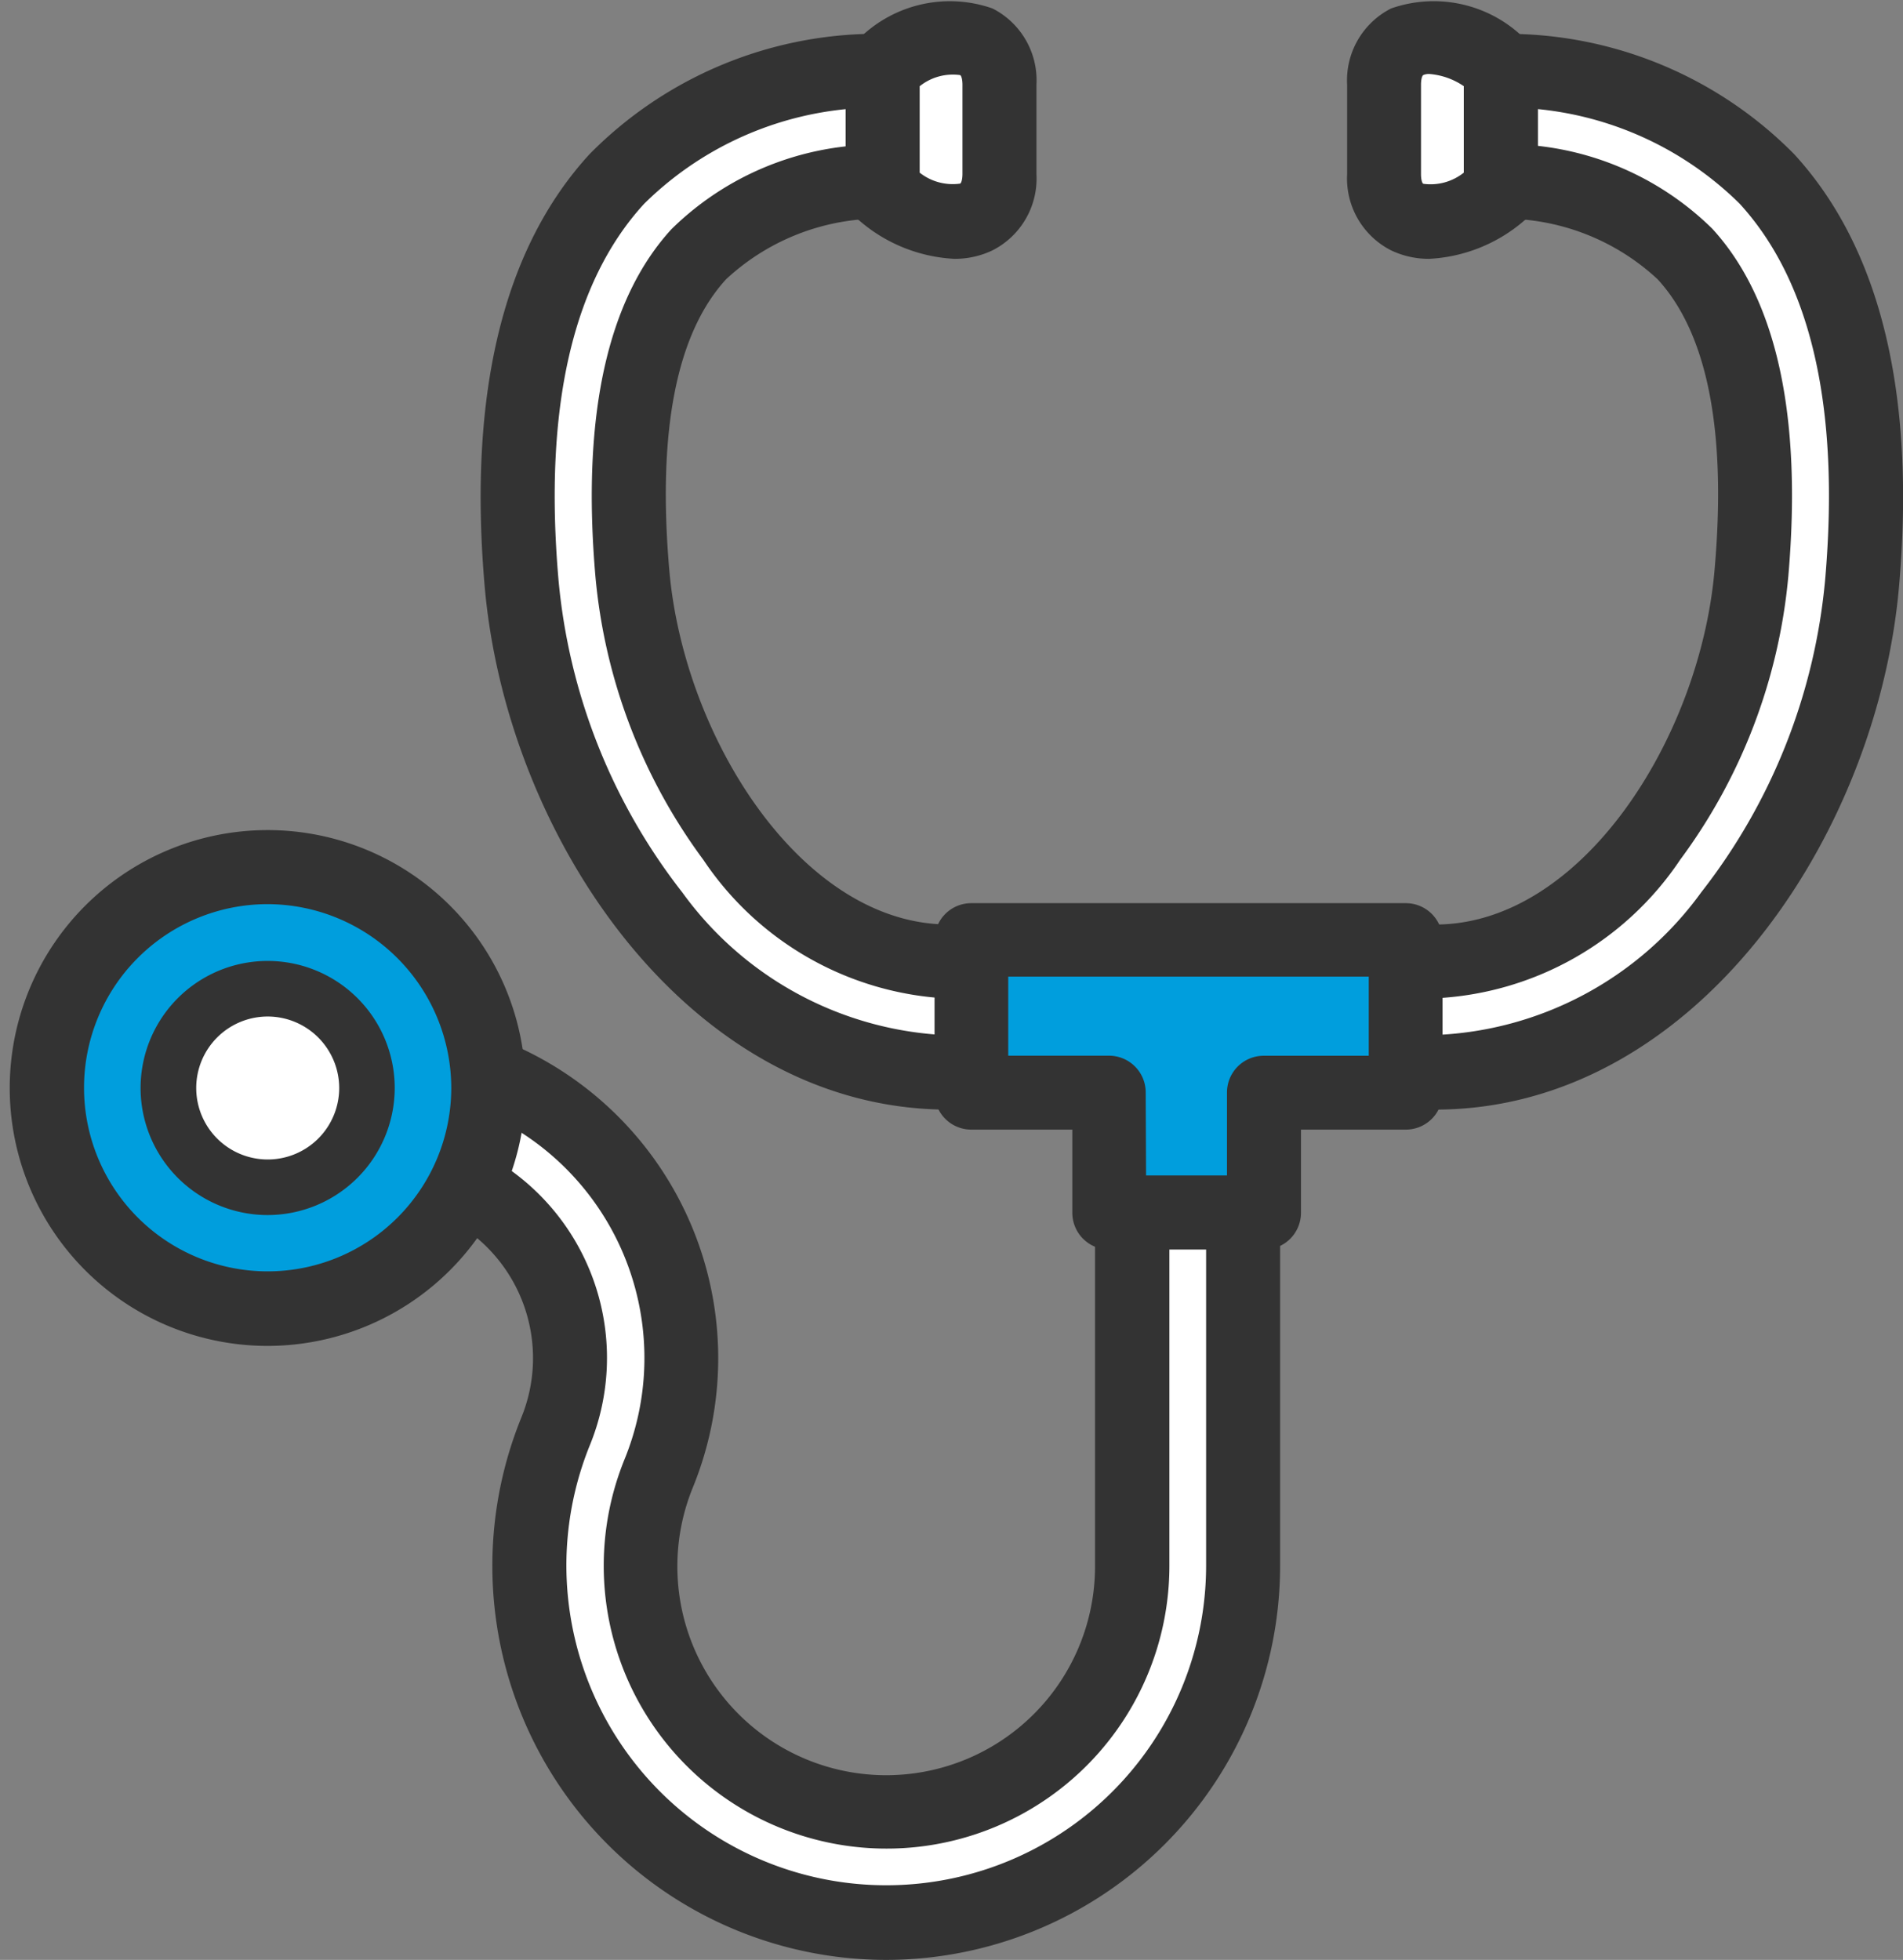
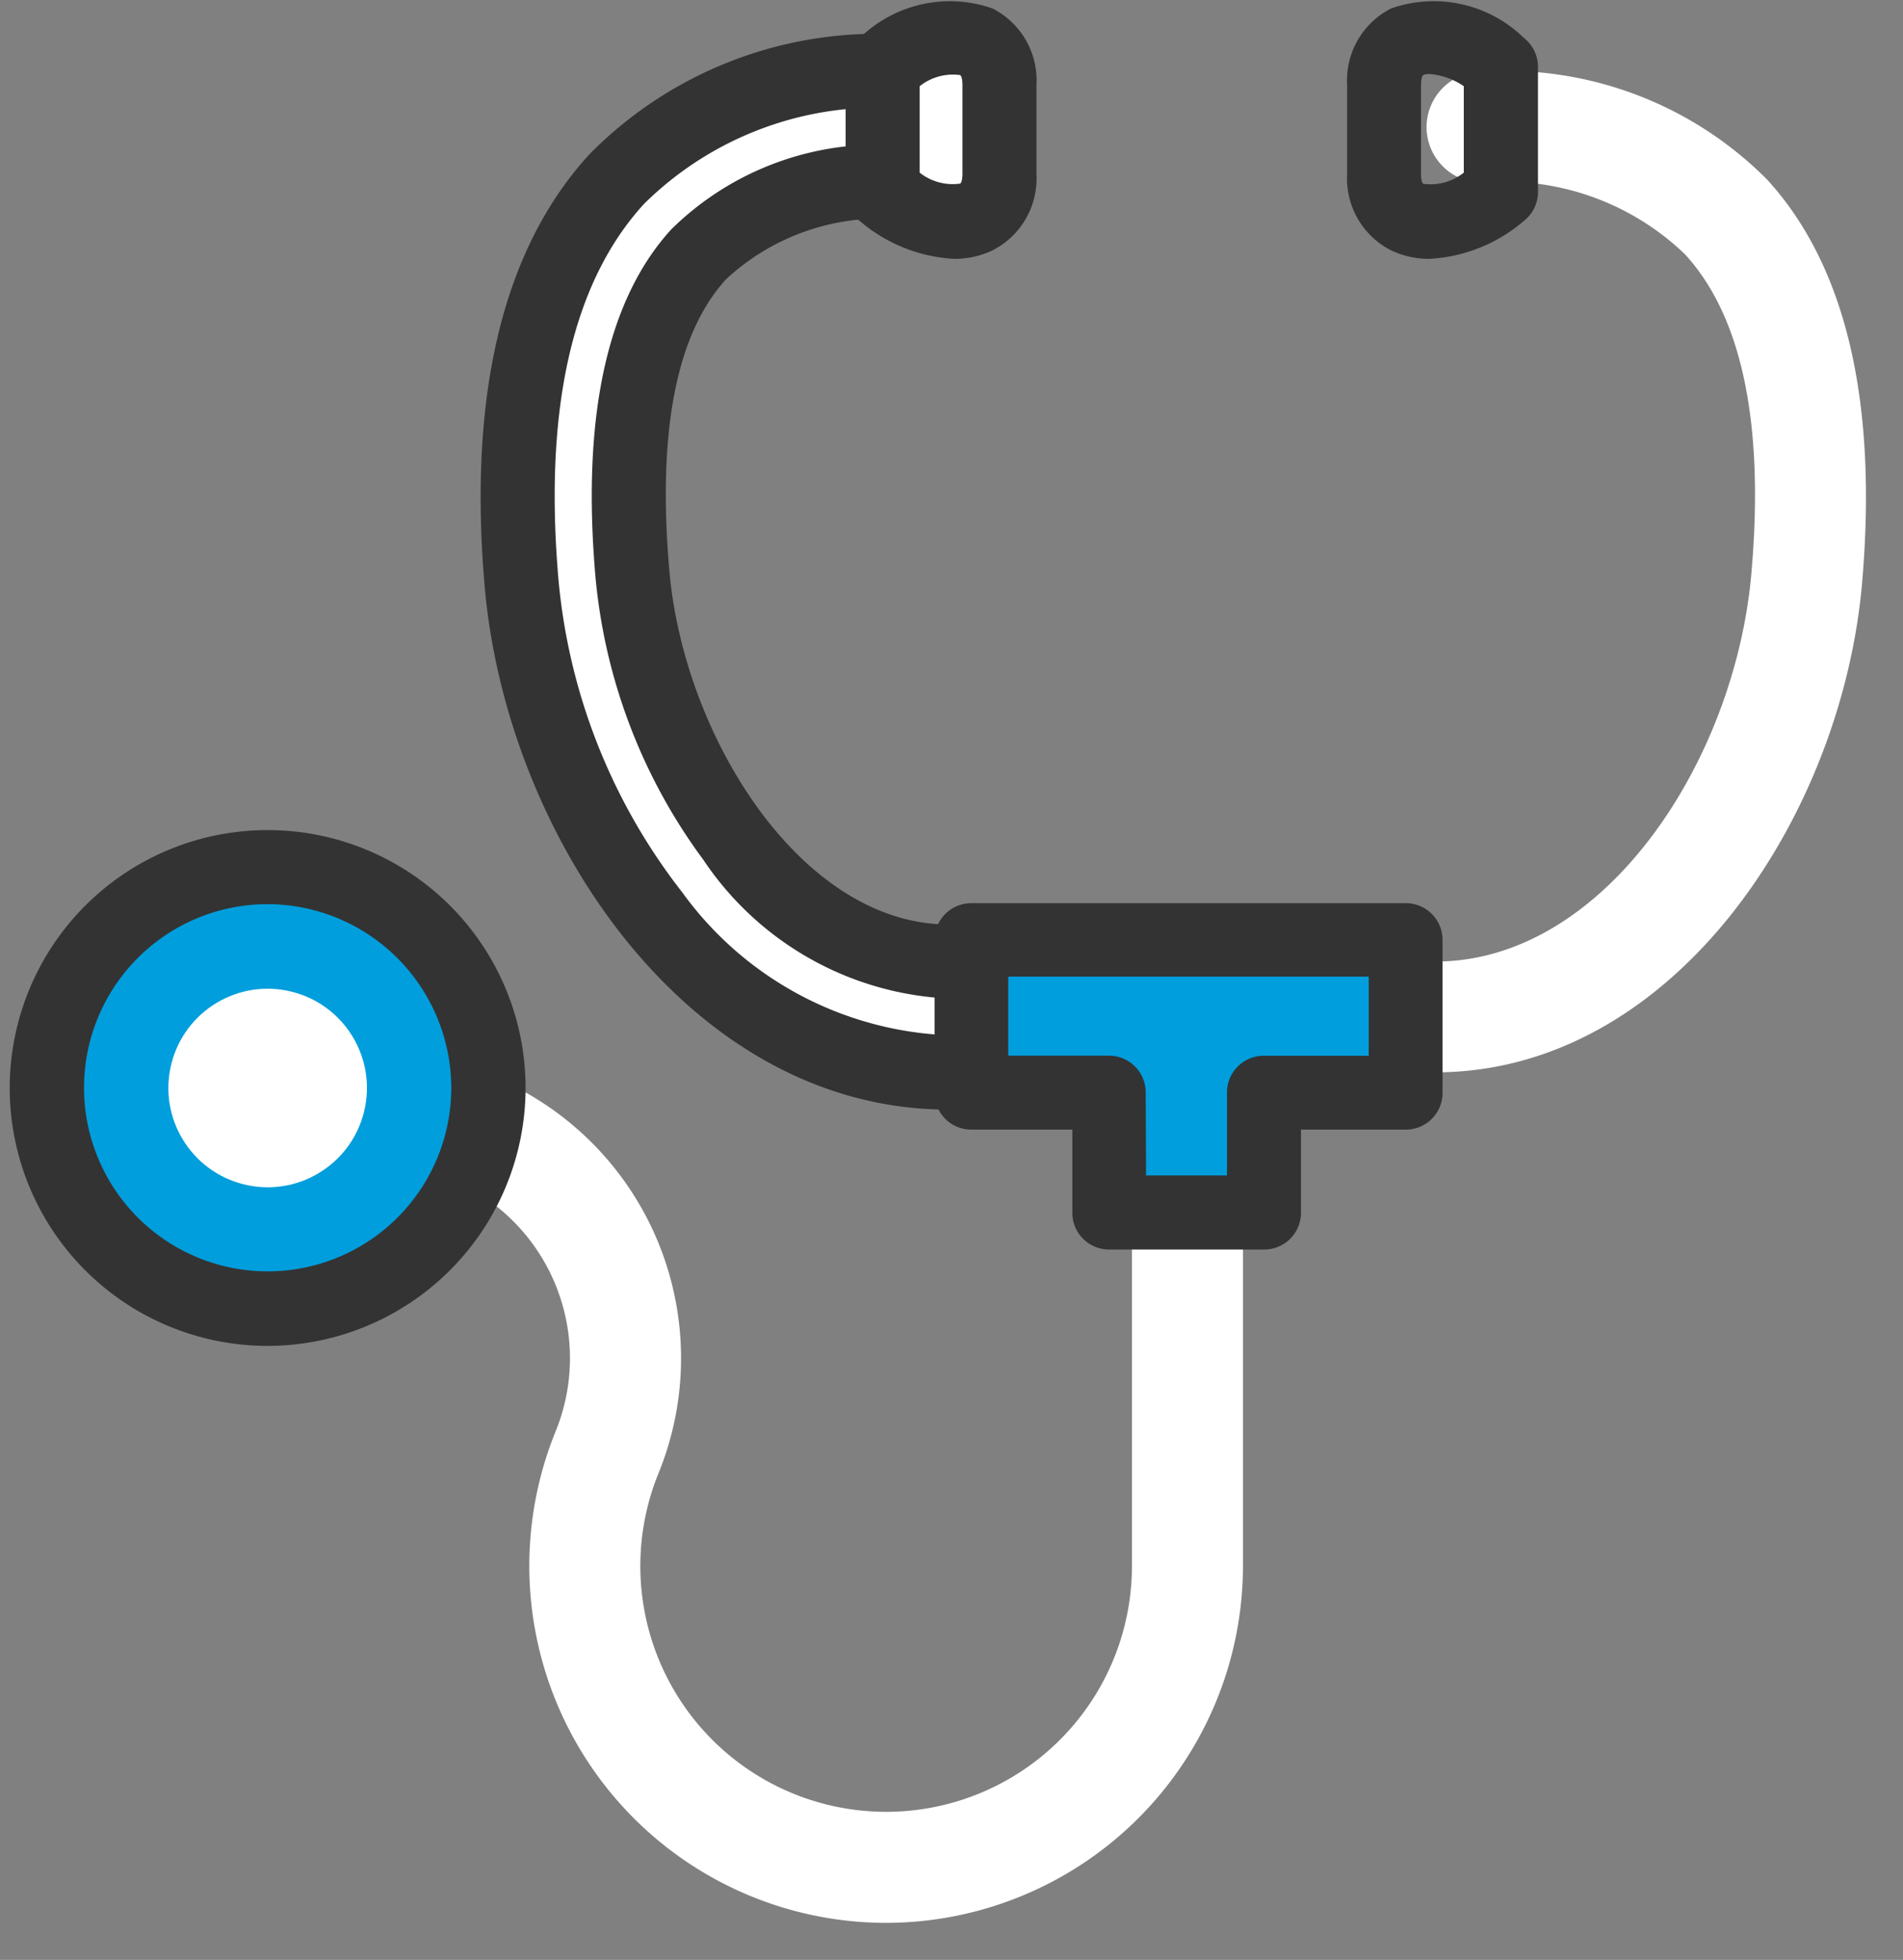
<svg xmlns="http://www.w3.org/2000/svg" width="31.092" height="32.023" viewBox="0 0 31.092 32.023">
  <rect x="0" y="0" width="31.092" height="32.023" fill="#808080" stroke="none" />
  <g id="アートワーク_28" data-name="アートワーク 28" transform="translate(15.546 16.011)">
    <g id="グループ_444004" data-name="グループ 444004" transform="translate(-15.546 -16.011)">
      <g id="グループ_443999" data-name="グループ 443999" transform="translate(7.853)">
        <g id="グループ_443995" data-name="グループ 443995" transform="translate(0 0.56)">
          <path id="パス_46260" data-name="パス 46260" d="M34.158,20.163c-3.88,0-6.64-4.155-6.972-8-.256-2.97.268-5.188,1.557-6.593a6.023,6.023,0,0,1,4.651-1.758.907.907,0,0,1,0,1.814,4.251,4.251,0,0,0-3.314,1.17c-.932,1.015-1.3,2.769-1.087,5.211.264,3.065,2.4,6.346,5.165,6.346a.907.907,0,0,1,0,1.815Z" transform="translate(-26.518 -3.202)" fill="#fff" />
          <path id="パス_46261" data-name="パス 46261" d="M32.786,19.4c-4.223,0-7.22-4.442-7.575-8.558-.271-3.145.306-5.519,1.715-7.054a6.6,6.6,0,0,1,5.1-1.954,1.512,1.512,0,0,1,0,3.024,3.7,3.7,0,0,0-2.869.974c-.812.885-1.125,2.484-.929,4.75.236,2.74,2.168,5.793,4.562,5.793a1.512,1.512,0,0,1,0,3.024ZM32.023,3.04A5.448,5.448,0,0,0,27.817,4.6c-1.17,1.276-1.641,3.339-1.4,6.133a9.722,9.722,0,0,0,2.025,5.12,5.639,5.639,0,0,0,4.345,2.332.3.3,0,0,0,0-.6,5.109,5.109,0,0,1-4-2.263,9.172,9.172,0,0,1-1.766-4.636c-.226-2.618.193-4.526,1.243-5.672a4.813,4.813,0,0,1,3.76-1.366.3.3,0,0,0,0-.6Z" transform="translate(-25.146 -1.83)" fill="#333" />
        </g>
        <g id="グループ_443996" data-name="グループ 443996" transform="translate(5.964 0)">
          <path id="パス_46262" data-name="パス 46262" d="M46.616,4.509c.974.767,1.908.6,1.908-.29V2.758c0-.892-.933-1.058-1.908-.29Z" transform="translate(-46.011 -1.373)" fill="#fff" />
          <path id="パス_46263" data-name="パス 46263" d="M46.412,4.229a2.573,2.573,0,0,1-1.543-.619.6.6,0,0,1-.231-.475V1.094A.6.6,0,0,1,44.87.619,2.107,2.107,0,0,1,47.037.138a1.316,1.316,0,0,1,.719,1.246V2.845a1.316,1.316,0,0,1-.719,1.246A1.421,1.421,0,0,1,46.412,4.229Zm-.564-1.408A.871.871,0,0,0,46.509,3c.022-.011.038-.077.038-.158V1.385c0-.081-.016-.148-.038-.158a.868.868,0,0,0-.661.182Z" transform="translate(-44.639 0)" fill="#333" />
        </g>
        <g id="グループ_443997" data-name="グループ 443997" transform="translate(14.087 0.56)">
          <path id="パス_46264" data-name="パス 46264" d="M74.073,20.163c3.88,0,6.64-4.155,6.972-8,.256-2.97-.268-5.188-1.558-6.593a6.021,6.021,0,0,0-4.651-1.758.907.907,0,1,0,0,1.814,4.252,4.252,0,0,1,3.314,1.17c.932,1.015,1.3,2.769,1.086,5.211-.264,3.065-2.4,6.346-5.164,6.346a.907.907,0,0,0,0,1.815Z" transform="translate(-72.561 -3.202)" fill="#fff" />
-           <path id="パス_46265" data-name="パス 46265" d="M72.7,19.4a1.512,1.512,0,1,1,0-3.024c2.394,0,4.326-3.053,4.562-5.793.2-2.267-.117-3.865-.93-4.75a3.7,3.7,0,0,0-2.869-.974,1.512,1.512,0,0,1,0-3.024,6.6,6.6,0,0,1,5.1,1.954c1.409,1.536,1.986,3.909,1.714,7.054C79.921,14.953,76.924,19.4,72.7,19.4ZM73.464,3.04a.3.3,0,1,0,0,.6,4.813,4.813,0,0,1,3.76,1.366c1.051,1.146,1.47,3.054,1.244,5.672A9.17,9.17,0,0,1,76.7,15.318a5.109,5.109,0,0,1-4,2.263.3.3,0,0,0,0,.6,5.639,5.639,0,0,0,4.345-2.332,9.719,9.719,0,0,0,2.025-5.12c.241-2.794-.23-4.857-1.4-6.133A5.448,5.448,0,0,0,73.464,3.04Z" transform="translate(-71.189 -1.83)" fill="#333" />
        </g>
        <g id="グループ_443998" data-name="グループ 443998" transform="translate(14.157)">
-           <path id="パス_46266" data-name="パス 46266" d="M75.3,4.509c-.975.767-1.908.6-1.908-.29V2.758c0-.892.933-1.058,1.908-.29Z" transform="translate(-72.791 -1.373)" fill="#fff" />
          <path id="パス_46267" data-name="パス 46267" d="M72.763,4.229a1.422,1.422,0,0,1-.625-.138,1.317,1.317,0,0,1-.719-1.246V1.384A1.316,1.316,0,0,1,72.138.138a2.107,2.107,0,0,1,2.168.481.6.6,0,0,1,.231.475V3.135a.6.6,0,0,1-.231.475A2.574,2.574,0,0,1,72.763,4.229Zm1.168-1.094h0ZM72.764,1.209a.231.231,0,0,0-.1.017c-.022.011-.038.077-.038.158V2.845c0,.081.016.148.038.158a.87.87,0,0,0,.661-.182V1.408A1.157,1.157,0,0,0,72.764,1.209Z" transform="translate(-71.419 0)" fill="#333" />
        </g>
      </g>
      <g id="グループ_444000" data-name="グループ 444000" transform="translate(4.635 16.604)">
        <path id="パス_46268" data-name="パス 46268" d="M25.845,70.456a5.833,5.833,0,0,1-5.4-8.033,3.168,3.168,0,0,0-2.932-4.361.907.907,0,0,1,0-1.814,4.982,4.982,0,0,1,4.612,6.862,4.016,4.016,0,1,0,7.735,1.517v-6.65a.907.907,0,1,1,1.814,0v6.65A5.837,5.837,0,0,1,25.845,70.456Z" transform="translate(-16.001 -55.642)" fill="#fff" />
-         <path id="パス_46269" data-name="パス 46269" d="M24.473,69.689a6.438,6.438,0,0,1-5.959-8.867,2.563,2.563,0,0,0-2.372-3.528,1.512,1.512,0,0,1,0-3.024,5.588,5.588,0,0,1,5.172,7.7,3.412,3.412,0,1,0,6.571,1.288V56.6a1.512,1.512,0,0,1,3.024,0v6.65A6.443,6.443,0,0,1,24.473,69.689ZM16.141,55.48a.3.3,0,0,0,0,.6,3.773,3.773,0,0,1,3.492,5.195A5.226,5.226,0,1,0,29.7,63.253V56.6a.3.3,0,1,0-.6,0v6.65a4.621,4.621,0,1,1-8.9-1.745,4.378,4.378,0,0,0-4.052-6.028Z" transform="translate(-14.629 -54.27)" fill="#333" />
      </g>
      <g id="グループ_444001" data-name="グループ 444001" transform="translate(0 13.404)">
        <ellipse id="楕円形_556" data-name="楕円形 556" cx="3.609" cy="3.609" rx="3.609" ry="3.609" transform="translate(0 7.006) rotate(-76.046)" fill="#009edd" />
        <path id="パス_46270" data-name="パス 46270" d="M4.214,52.758a4.214,4.214,0,1,1,4.214-4.214A4.219,4.219,0,0,1,4.214,52.758Zm0-7.218a3,3,0,1,0,3,3A3.008,3.008,0,0,0,4.214,45.54Z" transform="translate(0.159 -44.171)" fill="#333" />
      </g>
      <g id="グループ_444002" data-name="グループ 444002" transform="translate(2.298 15.702)">
        <ellipse id="楕円形_557" data-name="楕円形 557" cx="1.622" cy="1.622" rx="1.622" ry="1.622" transform="translate(0.108 3.255) rotate(-75.957)" fill="#fff" />
-         <path id="パス_46271" data-name="パス 46271" d="M9.066,55.471A2.076,2.076,0,1,1,11.141,53.4,2.078,2.078,0,0,1,9.066,55.471Zm0-3.244A1.168,1.168,0,1,0,10.234,53.4,1.17,1.17,0,0,0,9.066,52.227Z" transform="translate(-6.99 -51.32)" fill="#333" />
      </g>
      <g id="グループ_444003" data-name="グループ 444003" transform="translate(15.264 14.743)">
        <path id="パス_46272" data-name="パス 46272" d="M58.447,50.163h-7.1v2.5H53.6v1.962h2.532V52.665h2.316Z" transform="translate(-50.743 -49.558)" fill="#009edd" />
        <path id="パス_46273" data-name="パス 46273" d="M54.759,53.859H52.227a.6.6,0,0,1-.6-.6V51.9H49.976a.6.6,0,0,1-.6-.6v-2.5a.6.6,0,0,1,.6-.6h7.1a.6.6,0,0,1,.6.6v2.5a.6.6,0,0,1-.6.6H55.363v1.357A.6.6,0,0,1,54.759,53.859Zm-1.927-1.21h1.322V51.293a.6.6,0,0,1,.6-.6H56.47V49.4h-5.89v1.292h1.646a.6.6,0,0,1,.6.6Z" transform="translate(-49.371 -48.186)" fill="#333" />
      </g>
    </g>
  </g>
</svg>